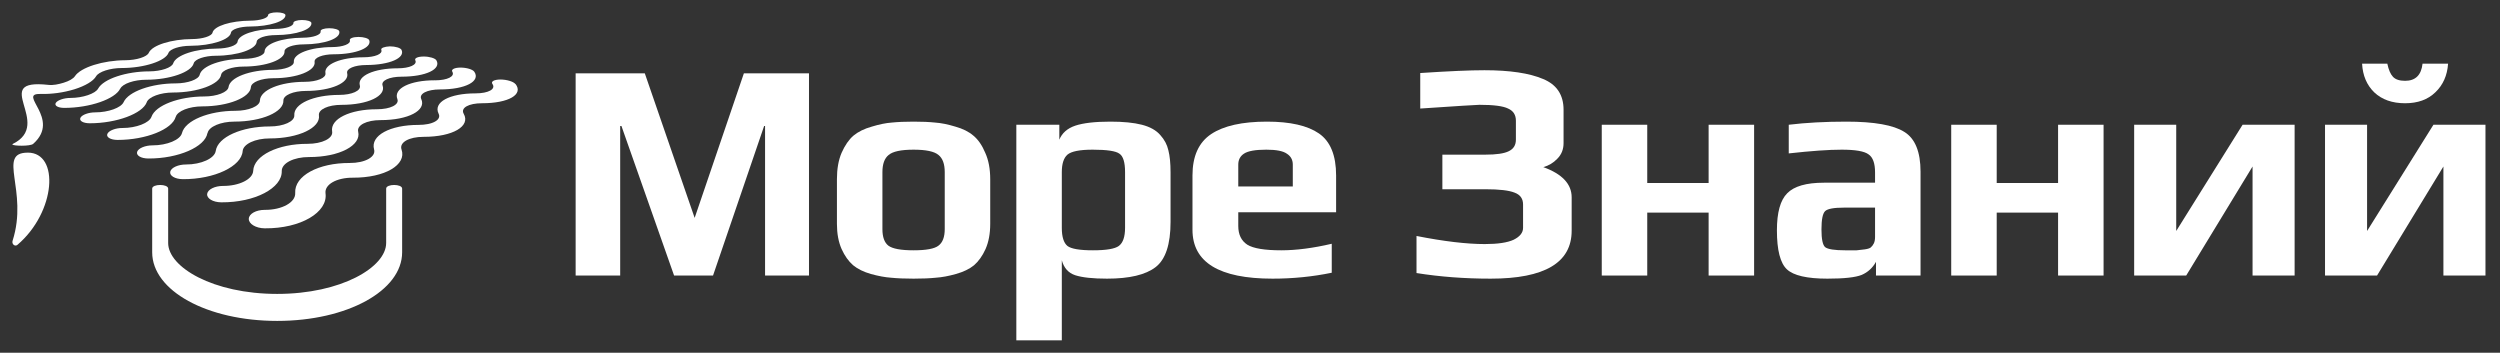
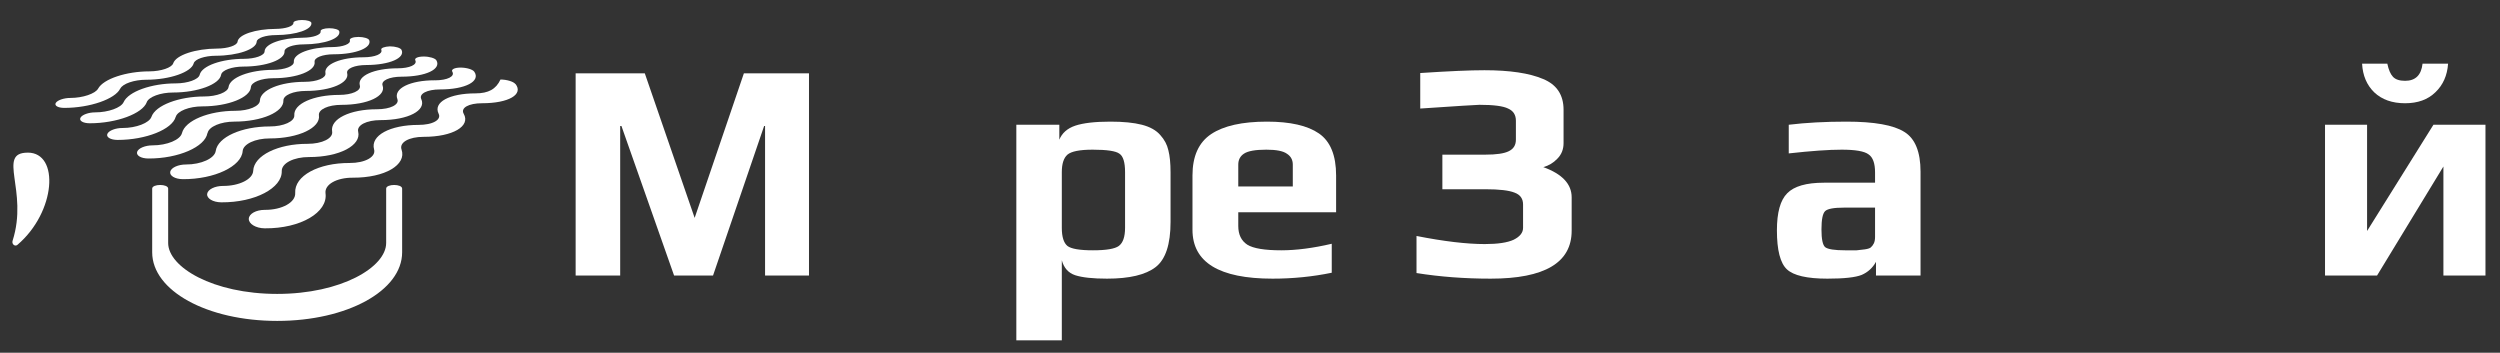
<svg xmlns="http://www.w3.org/2000/svg" width="404" height="57" viewBox="0 0 404 57" fill="none">
  <rect x="0" y="0" width="404" height="57" fill="#333333" stroke="none" />
  <path d="M130.733 44.528H123.634V20.36H123.483L115.226 44.528H108.933L100.424 20.36H100.222V44.528H93.023V11.852H104.2L112.256 35.213L120.211 11.852H130.733V44.528Z" fill="white" />
-   <path d="M160.02 28.97V36.17C160.02 37.747 159.768 39.107 159.264 40.248C158.761 41.356 158.14 42.228 157.402 42.866C156.663 43.47 155.69 43.94 154.481 44.276C153.307 44.611 152.216 44.813 151.209 44.88C150.235 44.981 149.044 45.031 147.634 45.031C146.224 45.031 145.016 44.981 144.009 44.88C143.035 44.813 141.945 44.611 140.736 44.276C139.561 43.94 138.605 43.47 137.866 42.866C137.128 42.228 136.507 41.356 136.004 40.248C135.5 39.107 135.248 37.747 135.248 36.17V28.97C135.248 27.292 135.5 25.865 136.004 24.69C136.541 23.482 137.178 22.559 137.917 21.921C138.689 21.284 139.679 20.797 140.887 20.461C142.096 20.092 143.17 19.874 144.11 19.807C145.083 19.706 146.258 19.656 147.634 19.656C149.01 19.656 150.168 19.706 151.108 19.807C152.081 19.874 153.172 20.092 154.381 20.461C155.589 20.797 156.562 21.284 157.301 21.921C158.073 22.559 158.711 23.482 159.214 24.69C159.751 25.865 160.02 27.292 160.02 28.97ZM152.669 37.026V27.812C152.669 26.503 152.333 25.58 151.662 25.043C150.99 24.472 149.648 24.187 147.634 24.187C145.62 24.187 144.277 24.472 143.606 25.043C142.935 25.58 142.599 26.503 142.599 27.812V37.026C142.599 38.301 142.918 39.191 143.556 39.694C144.227 40.198 145.586 40.449 147.634 40.449C149.681 40.449 151.024 40.198 151.662 39.694C152.333 39.191 152.669 38.301 152.669 37.026Z" fill="white" />
  <path d="M189.161 27.862V35.868C189.161 39.493 188.355 41.926 186.744 43.168C185.133 44.41 182.515 45.031 178.89 45.031C176.608 45.031 174.896 44.846 173.754 44.477C172.647 44.108 171.925 43.302 171.589 42.06V55H164.239V20.159H171.187V22.576C171.623 21.502 172.479 20.746 173.754 20.31C175.063 19.874 176.96 19.656 179.444 19.656C181.525 19.656 183.22 19.823 184.529 20.159C185.838 20.495 186.828 21.049 187.499 21.82C188.171 22.559 188.607 23.381 188.809 24.288C189.044 25.194 189.161 26.385 189.161 27.862ZM181.81 36.824V27.812C181.81 26.234 181.508 25.244 180.904 24.841C180.333 24.405 178.89 24.187 176.574 24.187C174.493 24.187 173.133 24.455 172.496 24.992C171.892 25.529 171.589 26.469 171.589 27.812V36.824C171.589 38.268 171.892 39.241 172.496 39.745C173.1 40.214 174.476 40.449 176.624 40.449C178.772 40.449 180.165 40.214 180.803 39.745C181.474 39.241 181.81 38.268 181.81 36.824Z" fill="white" />
  <path d="M215.915 34.307H200.105V36.522C200.105 37.898 200.592 38.905 201.566 39.543C202.539 40.147 204.368 40.449 207.053 40.449C209.47 40.449 212.189 40.097 215.21 39.392V44.074C212.122 44.712 208.933 45.031 205.644 45.031C197.017 45.031 192.704 42.396 192.704 37.126V28.366C192.704 25.244 193.711 23.012 195.725 21.669C197.739 20.327 200.743 19.656 204.737 19.656C208.497 19.656 211.3 20.293 213.146 21.569C214.992 22.844 215.915 25.11 215.915 28.366V34.307ZM208.916 30.128V26.604C208.916 25.832 208.597 25.244 207.96 24.841C207.356 24.405 206.248 24.187 204.637 24.187C202.858 24.187 201.649 24.405 201.012 24.841C200.408 25.244 200.105 25.832 200.105 26.604V30.128H208.916Z" fill="white" />
  <path d="M253.981 31.89V37.277C253.981 42.447 249.618 45.031 240.891 45.031C236.695 45.031 232.701 44.729 228.908 44.125V38.133C233.338 39.006 237.014 39.442 239.934 39.442C242.049 39.442 243.609 39.207 244.616 38.737C245.623 38.234 246.127 37.596 246.127 36.824V33.048C246.127 32.108 245.674 31.471 244.767 31.135C243.861 30.766 242.284 30.581 240.035 30.581H233.087V24.992H240.035C241.814 24.992 243.072 24.808 243.811 24.439C244.583 24.069 244.969 23.448 244.969 22.576V19.505C244.969 18.565 244.549 17.91 243.71 17.541C242.905 17.138 241.361 16.937 239.078 16.937C238.675 16.937 235.487 17.138 229.512 17.541V11.801C234.11 11.499 237.568 11.348 239.884 11.348C243.979 11.348 247.134 11.818 249.349 12.758C251.564 13.664 252.672 15.326 252.672 17.742V23.13C252.672 24.137 252.336 24.976 251.665 25.647C251.027 26.318 250.272 26.771 249.399 27.006C252.454 28.114 253.981 29.742 253.981 31.89Z" fill="white" />
-   <path d="M283.464 44.528H276.113V34.357H266.195V44.528H258.844V20.159H266.195V29.574H276.113V20.159H283.464V44.528Z" fill="white" />
  <path d="M310.36 44.528H303.16V42.312C302.623 43.286 301.851 43.99 300.844 44.427C299.837 44.83 297.991 45.031 295.306 45.031C292.016 45.031 289.834 44.528 288.76 43.521C287.686 42.514 287.149 40.416 287.149 37.227C287.149 34.34 287.703 32.343 288.811 31.236C289.918 30.094 291.899 29.524 294.752 29.524H303.009V27.862C303.009 26.385 302.656 25.412 301.952 24.942C301.28 24.439 299.837 24.187 297.622 24.187C295.541 24.187 292.687 24.388 289.062 24.791V20.159C291.848 19.823 294.953 19.656 298.377 19.656C302.875 19.656 305.996 20.209 307.742 21.317C309.487 22.391 310.36 24.539 310.36 27.762V44.528ZM303.009 38.284V33.552H297.974C296.363 33.552 295.356 33.736 294.953 34.105C294.55 34.475 294.349 35.465 294.349 37.076C294.349 38.654 294.55 39.61 294.953 39.946C295.39 40.282 296.464 40.449 298.175 40.449C299.015 40.449 299.636 40.449 300.038 40.449C300.441 40.416 300.877 40.365 301.347 40.298C301.817 40.231 302.136 40.13 302.304 39.996C302.505 39.828 302.673 39.61 302.807 39.342C302.942 39.073 303.009 38.721 303.009 38.284Z" fill="white" />
-   <path d="M339.937 44.528H332.586V34.357H322.667V44.528H315.317V20.159H322.667V29.574H332.586V20.159H339.937V44.528Z" fill="white" />
-   <path d="M353.289 44.528H344.88V20.159H351.677V37.328L362.402 20.159H370.81V44.528H364.013V26.906L353.289 44.528Z" fill="white" />
  <path d="M384.131 44.528H375.723V20.159H382.52V37.328L393.244 20.159H401.652V44.528H394.855V26.906L384.131 44.528ZM395.61 10.291C395.476 12.204 394.788 13.748 393.546 14.923C392.338 16.098 390.71 16.685 388.662 16.685C386.581 16.685 384.92 16.098 383.678 14.923C382.469 13.748 381.815 12.204 381.714 10.291H385.792C385.994 11.264 386.296 11.969 386.699 12.405C387.101 12.842 387.756 13.06 388.662 13.06C390.34 13.06 391.28 12.137 391.482 10.291H395.61Z" fill="white" />
  <path fill-rule="evenodd" clip-rule="evenodd" d="M64.985 30.482V40.766C64.985 46.987 56.105 51.859 44.79 51.859C33.475 51.859 24.593 46.987 24.593 40.766V30.482C24.593 29.694 27.175 29.694 27.175 30.482V39.267C27.175 43.165 34.411 47.496 44.79 47.496C55.169 47.496 62.404 43.165 62.404 39.267V30.482C62.404 29.694 64.985 29.694 64.985 30.482Z" fill="white" />
-   <path fill-rule="evenodd" clip-rule="evenodd" d="M5.364 23.247C9.96 19.17 2.665 15.071 6.549 15.185C8.396 15.223 10.238 14.969 12.007 14.434C13.805 13.873 15.085 13.098 15.533 12.32C15.966 11.584 17.797 10.997 19.648 10.993C23.331 10.993 26.75 9.852 27.229 8.542C27.461 7.912 29.044 7.405 30.766 7.401C34.203 7.388 37.151 6.409 37.325 5.278C37.409 4.733 38.786 4.293 40.4 4.287C43.621 4.269 46.192 3.421 46.129 2.433C46.114 2.197 45.503 2 44.752 2H44.71C43.948 2 43.328 2.197 43.324 2.433C43.324 2.92 42.025 3.334 40.454 3.34C37.316 3.358 34.582 4.207 34.342 5.276C34.216 5.835 32.741 6.307 31.061 6.314C27.716 6.327 24.582 7.297 24.043 8.535C23.759 9.185 22.059 9.728 20.257 9.733C16.664 9.75 13.047 10.883 12.104 12.316C11.851 12.706 11.165 13.104 10.259 13.377C9.469 13.615 8.591 13.81 7.807 13.715C-1.799 12.656 8.702 19.962 2.087 23.247C2.024 23.28 1.996 23.308 2 23.336C2.035 23.598 4.892 23.669 5.364 23.247Z" fill="white" />
  <path fill-rule="evenodd" clip-rule="evenodd" d="M70.279 12.974C66.283 12.974 63.552 14.291 64.214 16.006C64.567 16.904 63.086 17.656 60.903 17.656C56.571 17.656 53.322 19.213 53.673 21.257C53.861 22.34 52.077 23.249 49.69 23.243C44.949 23.23 41.026 25.114 40.916 27.615C40.859 28.949 38.667 30.062 36.036 30.047C34.719 30.047 33.577 30.607 33.478 31.331C33.378 32.054 34.396 32.686 35.758 32.697H35.769C41.223 32.734 45.611 30.374 45.531 27.654C45.494 26.372 47.48 25.371 49.939 25.38C54.871 25.391 58.423 23.479 57.881 21.277C57.623 20.231 59.25 19.408 61.501 19.41C65.993 19.41 68.925 17.838 68.076 16.012C67.671 15.146 69.034 14.453 71.109 14.453C75.237 14.453 77.7 13.124 76.647 11.591C76.393 11.22 75.404 10.924 74.433 10.921C73.467 10.921 72.867 11.218 73.093 11.586C73.556 12.344 72.306 12.979 70.294 12.981" fill="white" />
  <path fill-rule="evenodd" clip-rule="evenodd" d="M19.44 14.321C19.824 13.52 21.691 12.888 23.619 12.886C27.463 12.886 30.926 11.655 31.301 10.239C31.481 9.557 33.081 9.016 34.875 9.009C38.449 8.999 41.42 7.95 41.483 6.734C41.513 6.149 42.9 5.679 44.574 5.67C47.916 5.657 50.493 4.746 50.318 3.693C50.277 3.436 49.599 3.232 48.802 3.234C48.011 3.234 47.392 3.451 47.416 3.7C47.463 4.222 46.172 4.661 44.535 4.67C41.286 4.685 38.529 5.588 38.388 6.738C38.314 7.34 36.828 7.844 35.081 7.851C31.598 7.862 28.425 8.903 27.991 10.233C27.755 10.932 26.042 11.521 24.154 11.532C20.411 11.532 16.729 12.747 15.862 14.312C15.41 15.138 13.382 15.828 11.357 15.828C10.344 15.828 9.302 16.179 9.022 16.619C8.743 17.058 9.345 17.433 10.385 17.435C14.541 17.435 18.626 15.993 19.425 14.321" fill="white" />
  <path fill-rule="evenodd" clip-rule="evenodd" d="M64.277 11.038C60.454 11.038 57.701 12.258 58.152 13.821C58.388 14.644 56.891 15.337 54.812 15.337C50.682 15.337 47.431 16.764 47.561 18.628C47.632 19.613 45.843 20.439 43.58 20.434C39.085 20.434 35.191 22.136 34.862 24.393C34.688 25.59 32.516 26.593 30.034 26.582C28.793 26.582 27.667 27.089 27.513 27.736C27.359 28.384 28.262 28.944 29.544 28.953C34.682 28.981 39.035 26.866 39.213 24.423C39.298 23.267 41.26 22.364 43.597 22.37C48.264 22.37 51.827 20.638 51.539 18.646C51.403 17.693 53.034 16.941 55.174 16.944C59.462 16.946 62.43 15.499 61.828 13.828C61.539 13.028 62.91 12.396 64.89 12.392C68.836 12.392 71.347 11.166 70.522 9.75C70.322 9.408 69.41 9.135 68.481 9.135C67.498 9.135 66.939 9.408 67.115 9.75C67.468 10.449 66.194 11.036 64.273 11.038" fill="white" />
  <path fill-rule="evenodd" clip-rule="evenodd" d="M23.714 16.512C24.047 15.646 25.945 14.951 27.957 14.951C31.977 14.951 35.479 13.621 35.73 12.086C35.854 11.35 37.463 10.763 39.334 10.759C43.062 10.759 46.049 9.62 45.98 8.312C45.949 7.682 47.342 7.175 49.079 7.171C52.544 7.156 55.128 6.181 54.825 5.051C54.752 4.778 54.024 4.559 53.199 4.561C52.378 4.561 51.756 4.778 51.81 5.059C51.921 5.618 50.628 6.088 48.927 6.094C45.548 6.11 42.787 7.075 42.757 8.312C42.744 8.961 41.24 9.503 39.428 9.507C35.811 9.507 32.611 10.637 32.269 12.082C32.09 12.84 30.346 13.474 28.384 13.476C24.485 13.476 20.744 14.793 19.976 16.508C19.573 17.407 17.506 18.16 15.386 18.158C14.322 18.158 13.259 18.539 13.003 19.024C12.748 19.509 13.408 19.916 14.5 19.921C18.866 19.921 23.027 18.351 23.716 16.525" fill="white" />
-   <path fill-rule="evenodd" clip-rule="evenodd" d="M83.288 13.579C82.969 13.176 81.891 12.853 80.877 12.851C79.868 12.851 79.281 13.169 79.577 13.572C80.167 14.393 78.947 15.088 76.84 15.088C72.649 15.088 69.961 16.515 70.883 18.379C71.373 19.364 69.913 20.189 67.617 20.185C63.054 20.185 59.82 21.889 60.452 24.148C60.786 25.345 59.01 26.35 56.486 26.339C51.475 26.318 47.539 28.407 47.704 31.197C47.792 32.686 45.588 33.934 42.787 33.914C41.388 33.914 40.236 34.542 40.205 35.354C40.175 36.166 41.325 36.883 42.778 36.898H42.789C48.611 36.946 53.006 34.3 52.605 31.246C52.417 29.813 54.394 28.702 57.006 28.715C62.233 28.739 65.746 26.621 64.89 24.167C64.485 23.011 66.097 22.106 68.468 22.113C73.207 22.113 76.077 20.38 74.936 18.388C74.392 17.433 75.731 16.684 77.901 16.684C82.233 16.684 84.628 15.242 83.305 13.572" fill="white" />
+   <path fill-rule="evenodd" clip-rule="evenodd" d="M83.288 13.579C82.969 13.176 81.891 12.853 80.877 12.851C80.167 14.393 78.947 15.088 76.84 15.088C72.649 15.088 69.961 16.515 70.883 18.379C71.373 19.364 69.913 20.189 67.617 20.185C63.054 20.185 59.82 21.889 60.452 24.148C60.786 25.345 59.01 26.35 56.486 26.339C51.475 26.318 47.539 28.407 47.704 31.197C47.792 32.686 45.588 33.934 42.787 33.914C41.388 33.914 40.236 34.542 40.205 35.354C40.175 36.166 41.325 36.883 42.778 36.898H42.789C48.611 36.946 53.006 34.3 52.605 31.246C52.417 29.813 54.394 28.702 57.006 28.715C62.233 28.739 65.746 26.621 64.89 24.167C64.485 23.011 66.097 22.106 68.468 22.113C73.207 22.113 76.077 20.38 74.936 18.388C74.392 17.433 75.731 16.684 77.901 16.684C82.233 16.684 84.628 15.242 83.305 13.572" fill="white" />
  <path fill-rule="evenodd" clip-rule="evenodd" d="M33.541 21.519C33.723 20.471 35.668 19.65 37.888 19.652C42.319 19.652 45.873 18.083 45.798 16.255C45.763 15.389 47.394 14.698 49.434 14.694C53.513 14.694 56.499 13.366 56.103 11.831C55.915 11.097 57.299 10.51 59.19 10.508C62.967 10.497 65.512 9.369 64.888 8.061C64.737 7.743 63.894 7.489 63.002 7.491C62.178 7.53 61.485 7.747 61.62 8.061C61.882 8.711 60.595 9.252 58.752 9.256C55.089 9.256 52.324 10.387 52.592 11.829C52.731 12.585 51.228 13.221 49.241 13.223C45.297 13.223 42.055 14.54 42.001 16.255C41.973 17.154 40.192 17.907 38.039 17.905C33.764 17.905 29.913 19.46 29.408 21.506C29.14 22.589 26.997 23.496 24.643 23.49C23.469 23.49 22.36 23.949 22.163 24.531C21.966 25.114 22.778 25.614 23.989 25.614C28.843 25.634 33.142 23.726 33.519 21.519" fill="white" />
  <path fill-rule="evenodd" clip-rule="evenodd" d="M28.397 18.894C28.659 17.942 30.582 17.19 32.692 17.19C36.909 17.19 40.439 15.75 40.547 14.078C40.597 13.279 42.219 12.645 44.169 12.641C48.068 12.641 51.054 11.415 50.84 9.999C50.736 9.319 52.124 8.775 53.937 8.771C57.554 8.771 60.119 7.71 59.67 6.499C59.562 6.203 58.78 5.969 57.922 5.969C57.069 5.969 56.45 6.207 56.538 6.499C56.714 7.099 55.423 7.606 53.656 7.61C50.142 7.623 47.374 8.663 47.483 9.992C47.537 10.692 46.034 11.278 44.139 11.291C40.363 11.291 37.138 12.508 36.93 14.074C36.816 14.897 35.048 15.59 32.999 15.59C28.925 15.59 25.122 17.017 24.476 18.879C24.128 19.864 22.02 20.689 19.794 20.685C18.678 20.679 17.595 21.097 17.355 21.625C17.114 22.153 17.853 22.608 19.003 22.612C23.599 22.612 27.834 20.895 28.39 18.892" fill="white" />
  <path fill-rule="evenodd" clip-rule="evenodd" d="M4.487 24.668C-0.581 24.668 4.638 30.783 2.033 38.912C1.864 39.445 2.418 39.913 2.823 39.562C9.046 34.254 9.653 24.663 4.487 24.663" fill="white" />
</svg>